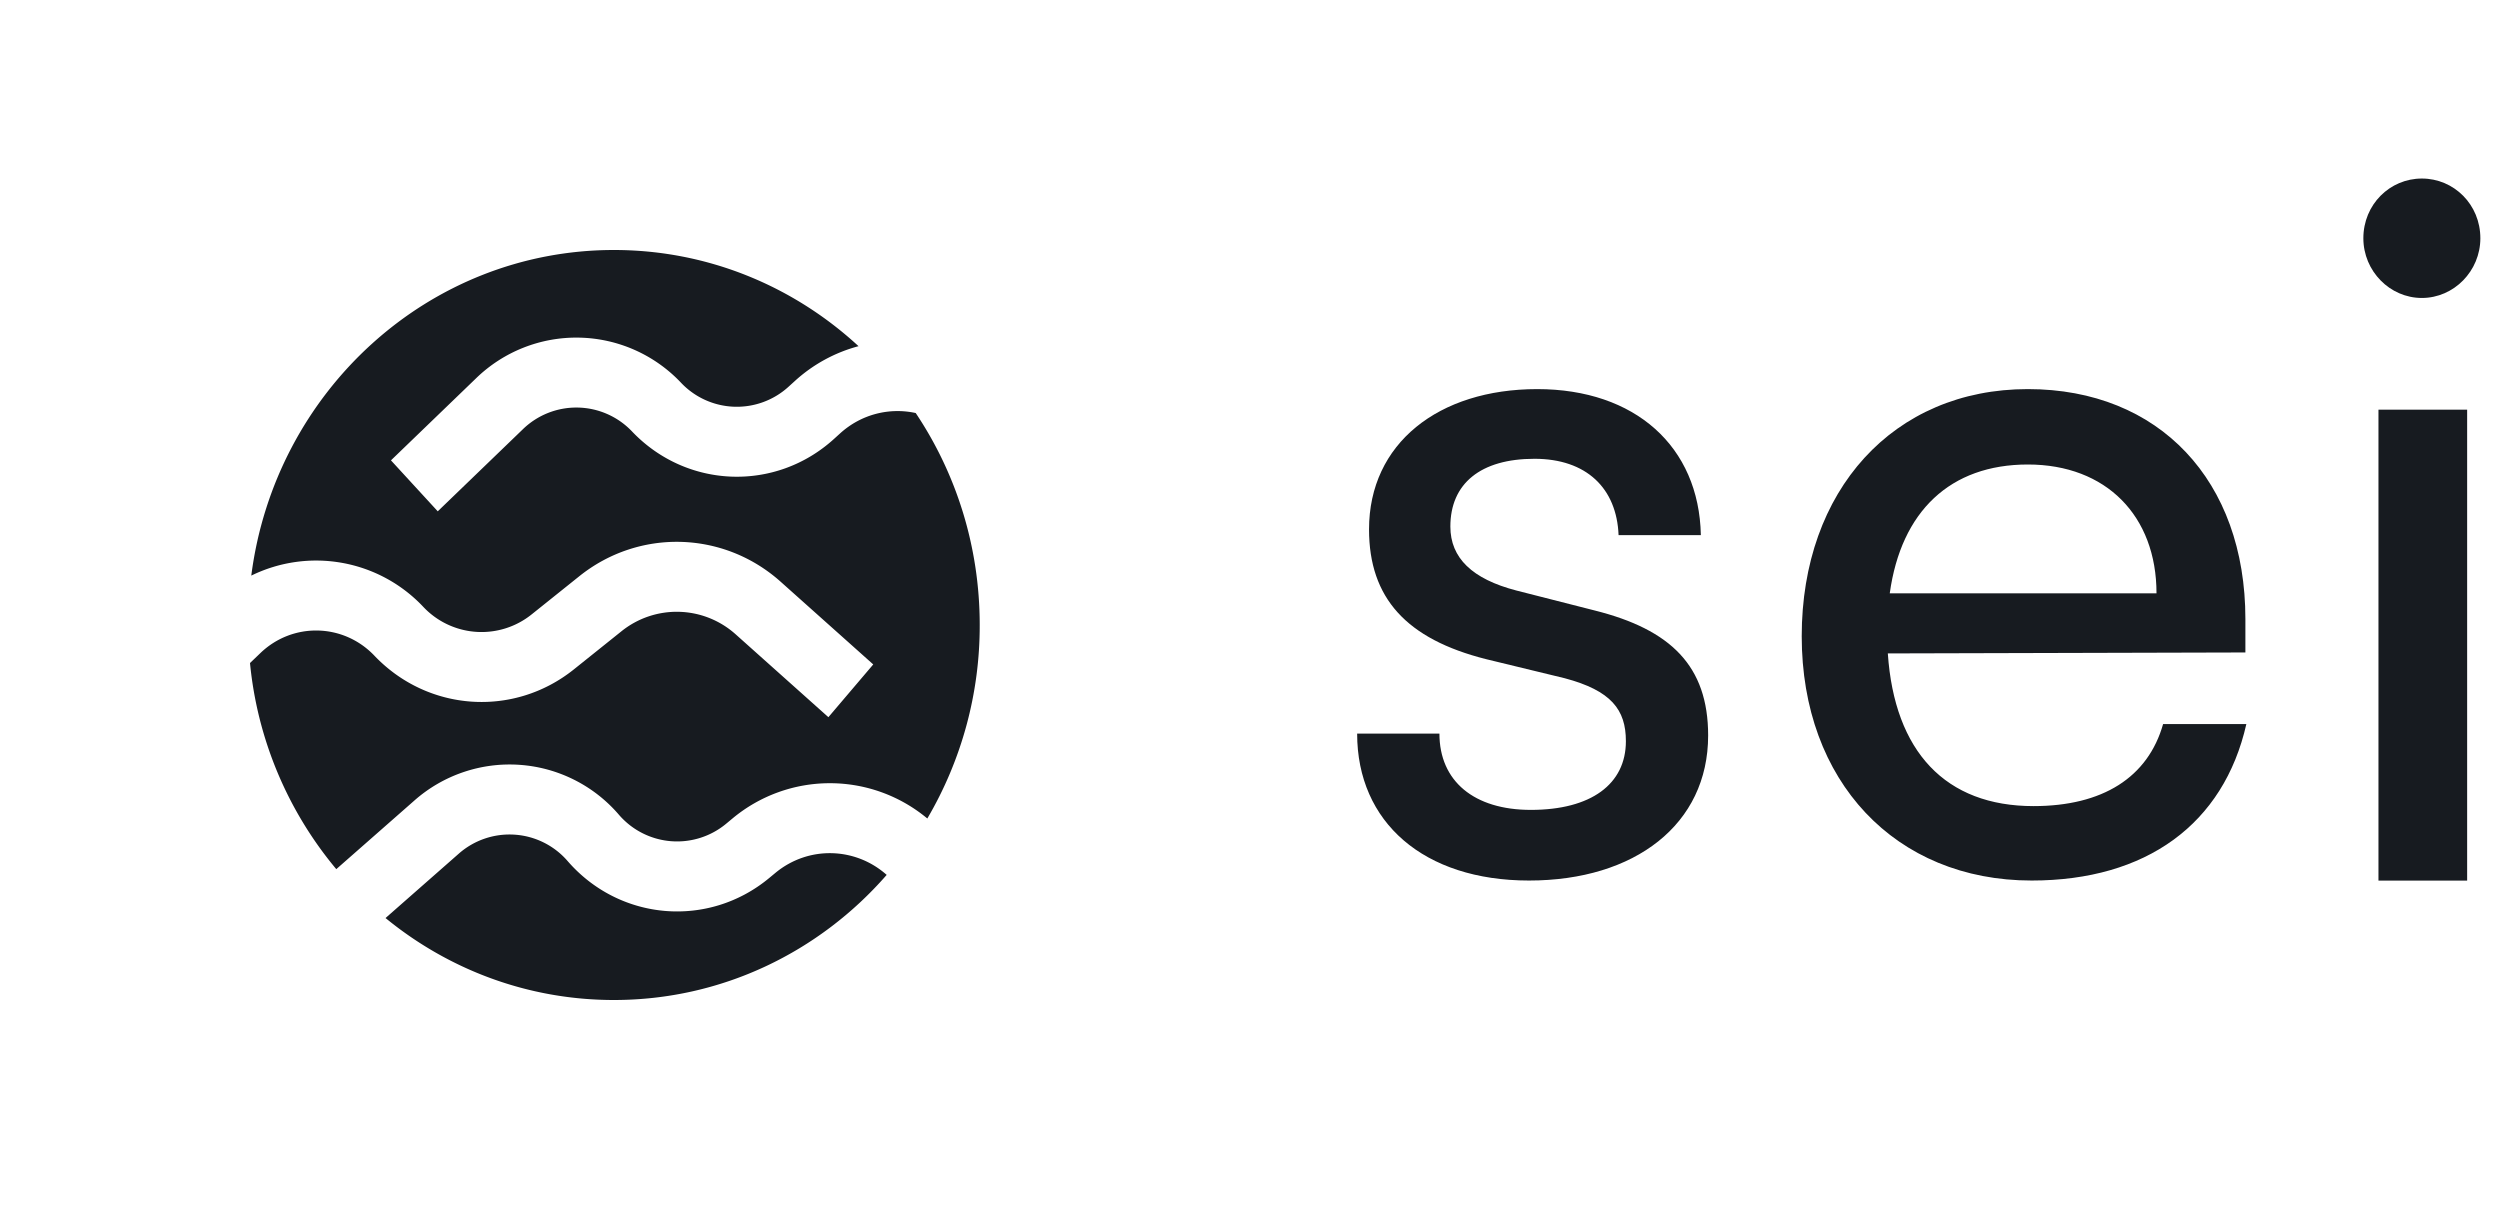
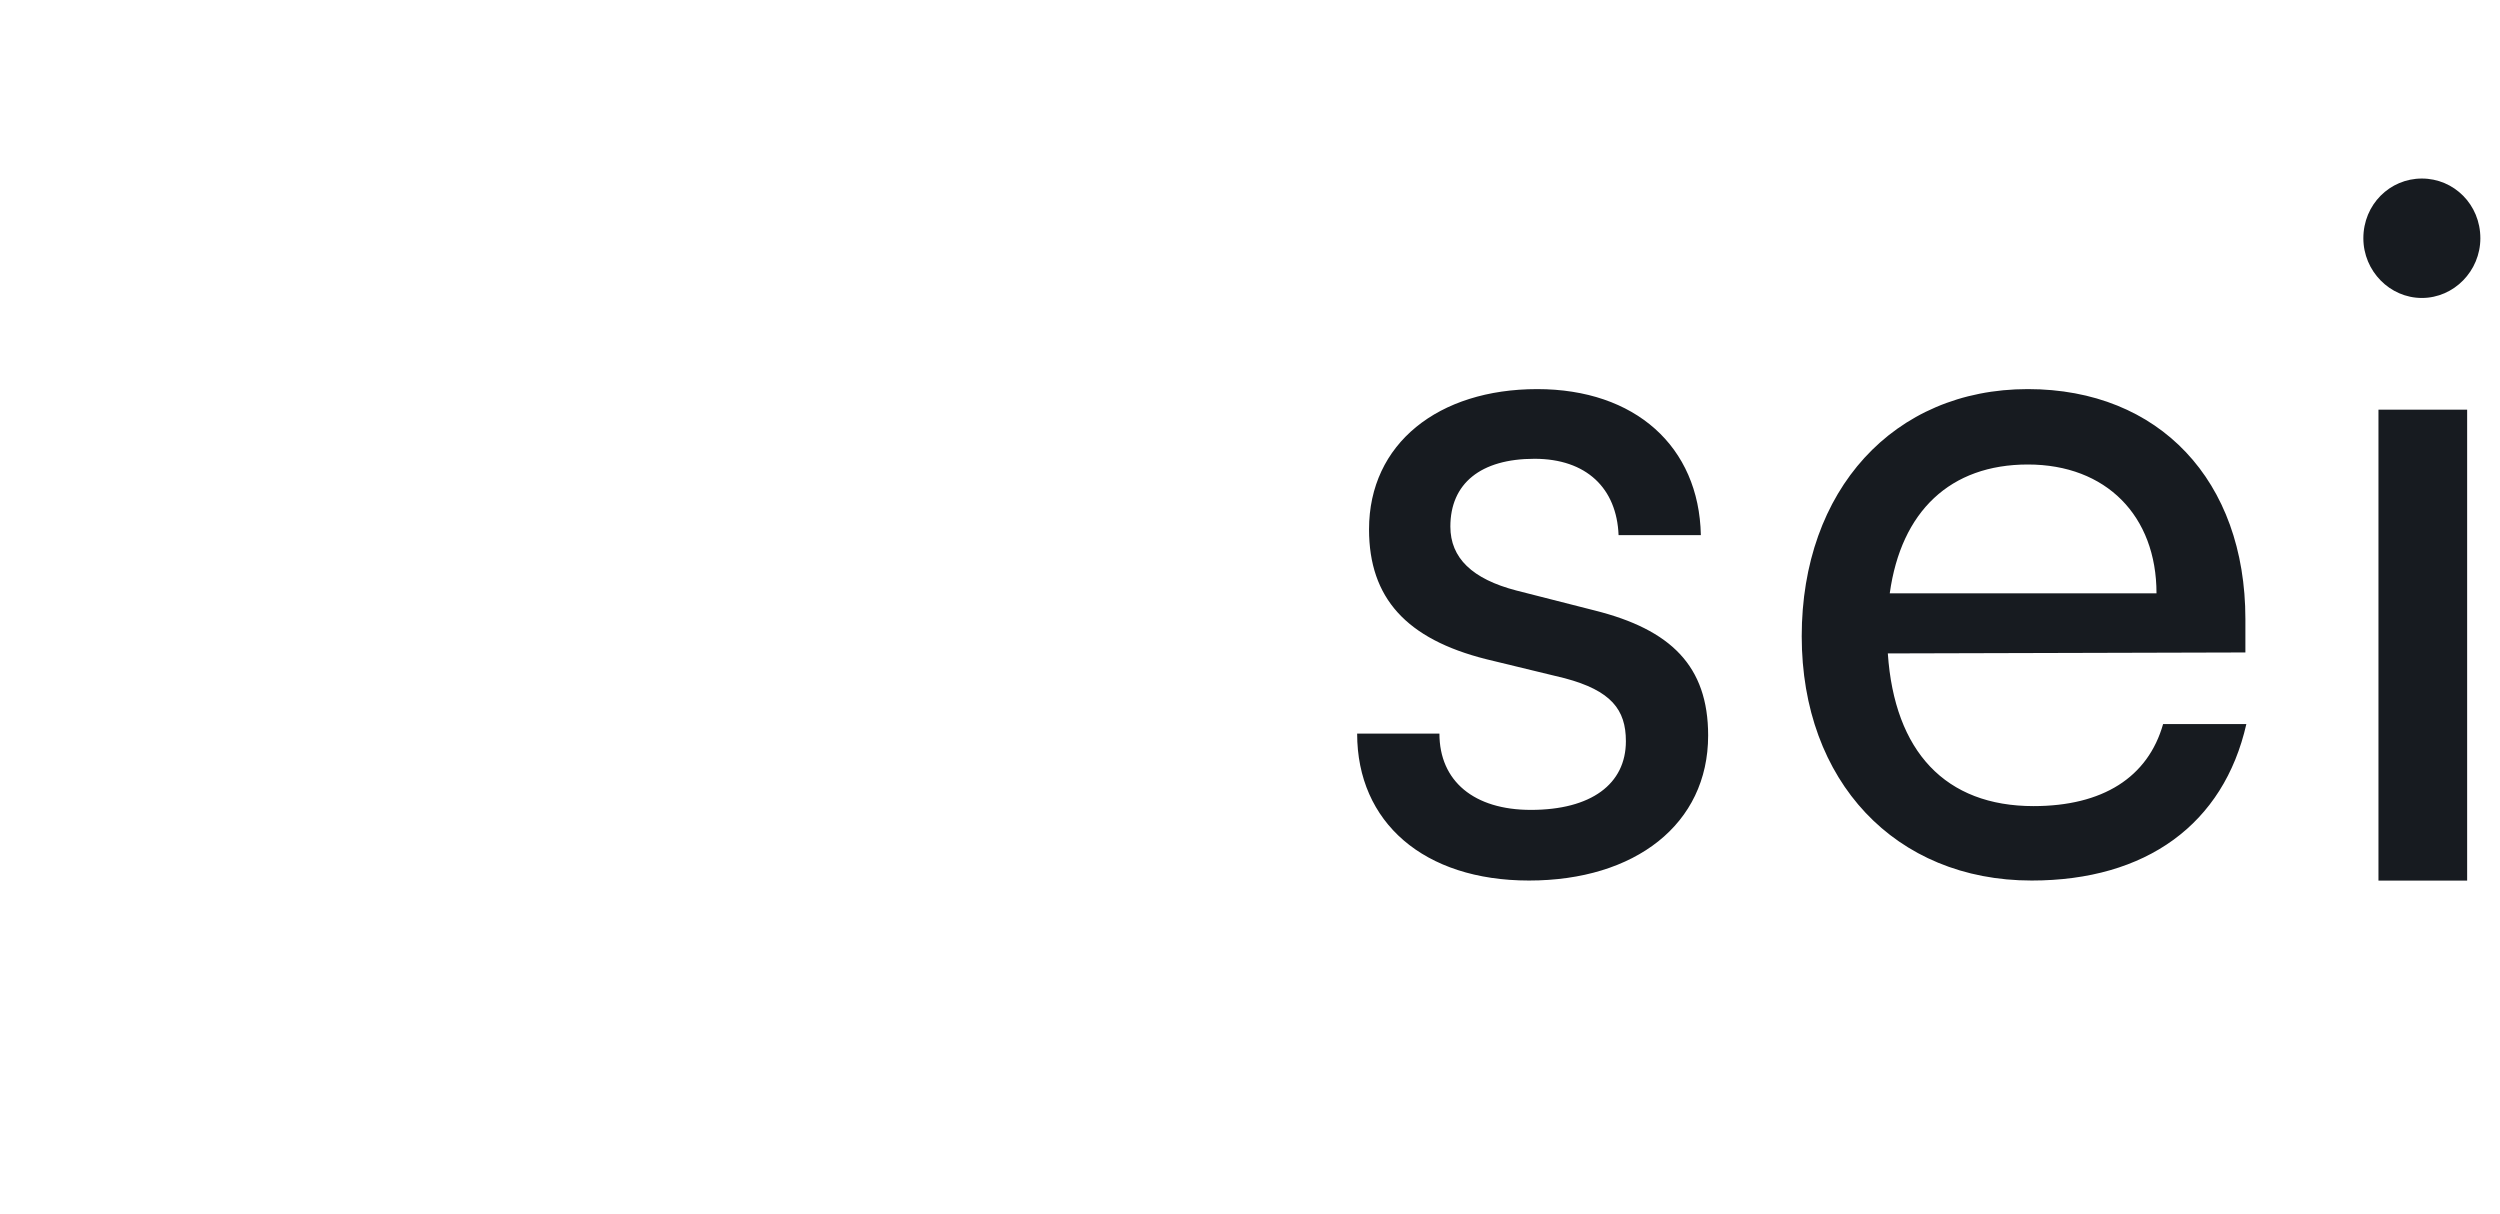
<svg xmlns="http://www.w3.org/2000/svg" width="70" height="34" fill="#171b20">
-   <path fill-rule="evenodd" d="M17.19 28c3.035 0 5.762-1.353 7.637-3.503-.872-.777-2.187-.825-3.116-.056l-.178.147c-1.701 1.407-4.179 1.199-5.634-.472a2.15 2.15 0 0 0-3.058-.209l-2.046 1.798C12.549 27.141 14.772 28 17.19 28zm3.321-5.084a4.26 4.26 0 0 1 5.454.002 10.65 10.65 0 0 0 1.467-5.418c0-2.203-.662-4.247-1.792-5.935-.729-.159-1.519.027-2.118.571l-.171.155c-1.636 1.486-4.12 1.395-5.649-.205a2.15 2.15 0 0 0-3.064-.065l-2.381 2.296-1.31-1.427 2.381-2.296a4.03 4.03 0 0 1 5.739.121 2.15 2.15 0 0 0 3.016.11l.171-.155a4.29 4.29 0 0 1 1.785-.977C22.225 8.019 19.824 7 17.19 7c-5.199 0-9.494 3.972-10.154 9.117a4.12 4.12 0 0 1 4.815.874 2.24 2.24 0 0 0 3.039.209l1.331-1.066c1.673-1.34 4.038-1.275 5.638.155l2.592 2.315-1.256 1.477-2.591-2.315a2.47 2.47 0 0 0-3.206-.088l-1.331 1.066c-1.685 1.349-4.089 1.184-5.583-.384-.868-.912-2.289-.944-3.195-.072L7 18.565a10.59 10.59 0 0 0 2.416 5.771l2.183-1.918a4.03 4.03 0 0 1 5.728.392 2.15 2.15 0 0 0 3.008.252l.177-.147z" />
-   <path d="M38 20.541c0 2.485 1.868 4.114 4.812 4.114 2.969 0 5.016-1.576 5.016-4.061 0-1.95-1.049-2.966-3.174-3.5l-2.201-.561c-1.229-.321-1.843-.908-1.843-1.79 0-1.202.845-1.897 2.355-1.897 1.459 0 2.303.828 2.355 2.137h2.304c-.051-2.485-1.843-4.088-4.582-4.088-2.764 0-4.709 1.523-4.709 3.927 0 1.924 1.049 3.072 3.276 3.634l2.201.534c1.305.347 1.715.882 1.715 1.763 0 1.202-.973 1.924-2.662 1.924-1.587 0-2.559-.802-2.559-2.137H38zm18.885 4.114c3.205 0 5.377-1.576 6.013-4.382h-2.331c-.424 1.496-1.695 2.298-3.629 2.298-2.463 0-3.893-1.523-4.079-4.275l10.012-.027v-.935c0-3.874-2.41-6.439-6.092-6.439-3.761 0-6.331 2.832-6.331 6.92 0 4.061 2.622 6.84 6.436 6.84zm-.105-11.649c2.198 0 3.602 1.443 3.602 3.607h-7.469c.318-2.298 1.695-3.607 3.867-3.607zm11.032-4.663c.898 0 1.638-.755 1.638-1.672 0-.944-.74-1.672-1.638-1.672s-1.638.728-1.638 1.672c0 .917.74 1.672 1.638 1.672zm-1.215 16.313h2.483V11.471h-2.483v13.185z" />
+   <path d="M38 20.541c0 2.485 1.868 4.114 4.812 4.114 2.969 0 5.016-1.576 5.016-4.061 0-1.95-1.049-2.966-3.174-3.5l-2.201-.561c-1.229-.321-1.843-.908-1.843-1.79 0-1.202.845-1.897 2.355-1.897 1.459 0 2.303.828 2.355 2.137h2.304c-.051-2.485-1.843-4.088-4.582-4.088-2.764 0-4.709 1.523-4.709 3.927 0 1.924 1.049 3.072 3.276 3.634l2.201.534c1.305.347 1.715.882 1.715 1.763 0 1.202-.973 1.924-2.662 1.924-1.587 0-2.559-.802-2.559-2.137H38zm18.885 4.114c3.205 0 5.377-1.576 6.013-4.382h-2.331c-.424 1.496-1.695 2.298-3.629 2.298-2.463 0-3.893-1.523-4.079-4.275l10.012-.027v-.935c0-3.874-2.41-6.439-6.092-6.439-3.761 0-6.331 2.832-6.331 6.92 0 4.061 2.622 6.84 6.436 6.84zm-.105-11.649c2.198 0 3.602 1.443 3.602 3.607h-7.469c.318-2.298 1.695-3.607 3.867-3.607m11.032-4.663c.898 0 1.638-.755 1.638-1.672 0-.944-.74-1.672-1.638-1.672s-1.638.728-1.638 1.672c0 .917.74 1.672 1.638 1.672zm-1.215 16.313h2.483V11.471h-2.483v13.185z" />
</svg>